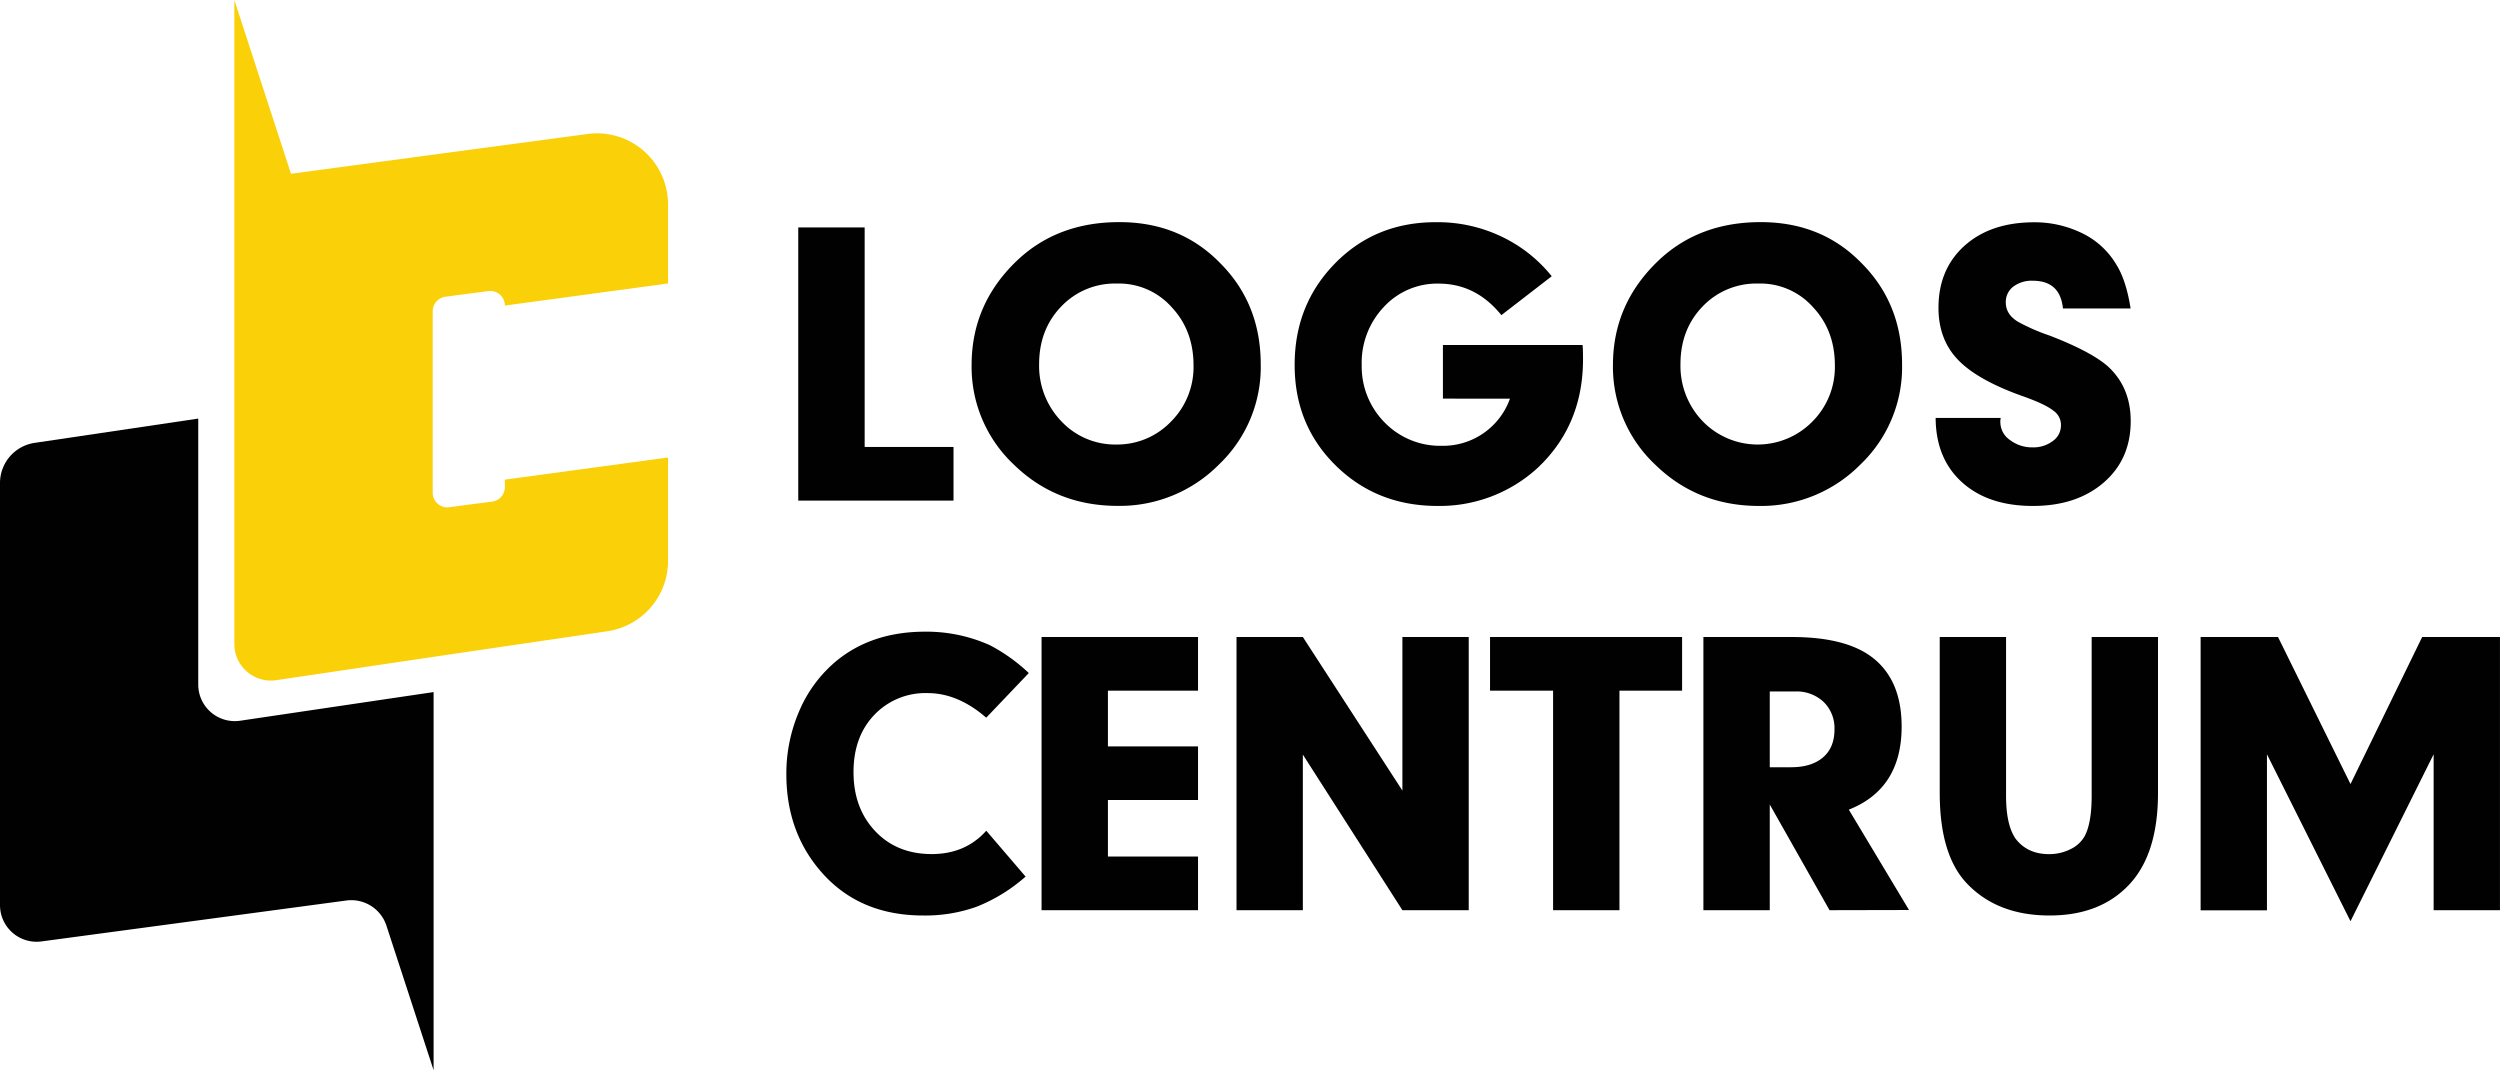
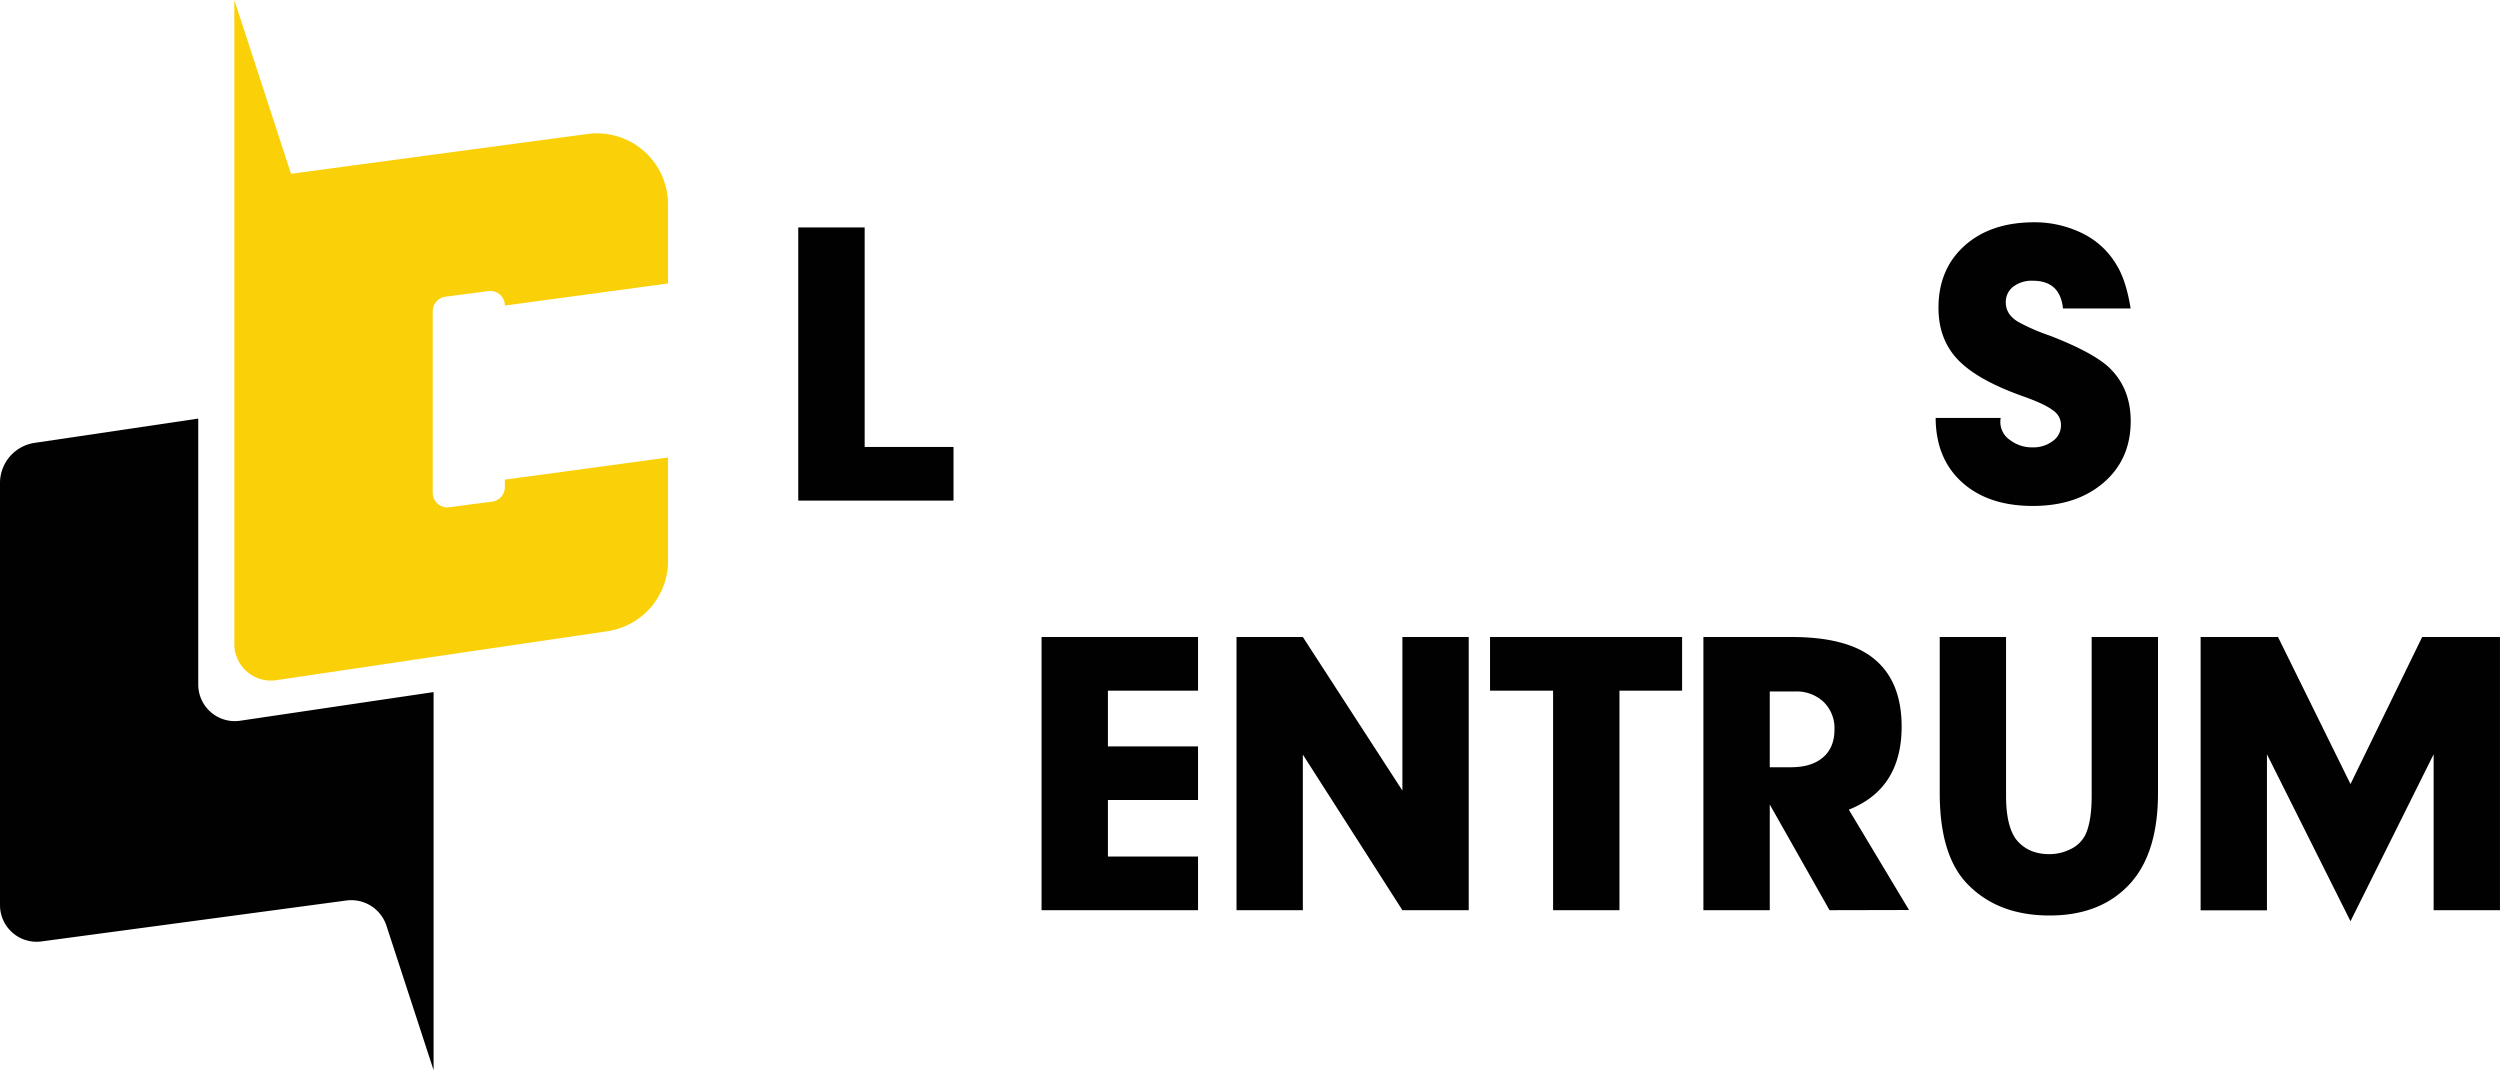
<svg xmlns="http://www.w3.org/2000/svg" viewBox="0 0 739.11 316.4">
  <defs>
    <style>.cls-1{fill:#010101;}.cls-2{fill:#fad009;}</style>
  </defs>
  <title>Asset 34</title>
  <g id="Layer_2" data-name="Layer 2">
    <g id="Layer_1-2" data-name="Layer 1">
      <path class="cls-1" d="M255.63,67.24v64.9H281.9V148H236V67.24Z" />
-       <path class="cls-1" d="M330.94,65.67q18,0,29.79,12.11,12,12,12,30a39.78,39.78,0,0,1-12.35,29.55,41.2,41.2,0,0,1-29.91,12.23q-18.15,0-30.63-12.11a39.65,39.65,0,0,1-12.59-29.54q0-18.17,13.56-31Q312.77,65.66,330.94,65.67Zm-.73,18.16a21.88,21.88,0,0,0-16.46,6.78q-6.54,6.78-6.54,17.07a23.56,23.56,0,0,0,6.54,16.83,21.77,21.77,0,0,0,16.34,6.91,22,22,0,0,0,16.11-6.78,22.81,22.81,0,0,0,6.66-16.59q0-10.41-6.54-17.32A20.84,20.84,0,0,0,330.21,83.83Z" />
-       <path class="cls-1" d="M426.59,117.85V102h41.29c.08.73.13,2.14.13,4.24q0,19.38-13.32,32A42.81,42.81,0,0,1,425,149.58q-18,0-30.15-12T382.76,107.8q0-17.79,12-30t30-12.11a43.85,43.85,0,0,1,19,4.18,42.22,42.22,0,0,1,15,11.8l-14.89,11.5q-7.52-9.32-18.53-9.32a21.44,21.44,0,0,0-16.22,6.9,24,24,0,0,0-6.54,17.2,23.51,23.51,0,0,0,6.78,16.95,22.9,22.9,0,0,0,16.83,6.9,21,21,0,0,0,20.22-13.93Z" />
-       <path class="cls-1" d="M520.56,65.67q18,0,29.78,12.11,12,12,12,30A39.81,39.81,0,0,1,550,137.35a41.23,41.23,0,0,1-29.91,12.23q-18.17,0-30.63-12.11a39.66,39.66,0,0,1-12.6-29.54q0-18.17,13.57-31Q502.4,65.66,520.56,65.67Zm-.73,18.16a21.92,21.92,0,0,0-16.47,6.78q-6.54,6.78-6.54,17.07a23.56,23.56,0,0,0,6.54,16.83,22.65,22.65,0,0,0,32.45.13,22.77,22.77,0,0,0,6.66-16.59q0-10.41-6.54-17.32A20.81,20.81,0,0,0,519.83,83.83Z" />
-       <path class="cls-1" d="M572.26,123.55h19.25a4.87,4.87,0,0,0-.12,1.33,6.41,6.41,0,0,0,2.84,5.2,10.7,10.7,0,0,0,6.72,2.18,9.43,9.43,0,0,0,5.94-1.87,5.6,5.6,0,0,0,2.42-4.54,5.11,5.11,0,0,0-2.3-4.48q-2.43-1.94-9.33-4.36-13.2-4.73-18.89-10.72T573.1,91q0-11.37,7.63-18.28t20.34-7a31.89,31.89,0,0,1,14.59,3.27,23.69,23.69,0,0,1,10,9.2q2.91,4.6,4.24,13h-20Q609.07,83,601,83a9,9,0,0,0-5.81,1.76A5.69,5.69,0,0,0,593,89.4q0,3.63,3.76,5.81a58.11,58.11,0,0,0,9.2,4q12.23,4.73,17.19,9.08,6.78,6.18,6.78,16.22,0,11.27-8,18.17T601,149.58q-13.2,0-20.94-7T572.26,123.55Z" />
-       <path class="cls-1" d="M291.59,245.6l11.62,13.56A49.56,49.56,0,0,1,288.92,268a45,45,0,0,1-16,2.66q-18.4,0-29.54-12.23-10.9-12-10.9-29.54a46.43,46.43,0,0,1,3.75-18.53,39.2,39.2,0,0,1,10.54-14.53q10.65-9.08,26.76-9.08a45.83,45.83,0,0,1,19.13,4,51.72,51.72,0,0,1,11.5,8.23l-12.59,13.2q-8.35-7.26-17.32-7.27a20.84,20.84,0,0,0-15.86,6.54q-6.06,6.42-6.05,16.83,0,10.66,6.41,17.44t16.71,6.78Q285.41,252.5,291.59,245.6Z" />
+       <path class="cls-1" d="M572.26,123.55h19.25a4.87,4.87,0,0,0-.12,1.33,6.41,6.41,0,0,0,2.84,5.2,10.7,10.7,0,0,0,6.72,2.18,9.43,9.43,0,0,0,5.94-1.87,5.6,5.6,0,0,0,2.42-4.54,5.11,5.11,0,0,0-2.3-4.48q-2.43-1.94-9.33-4.36-13.2-4.73-18.89-10.72T573.1,91q0-11.37,7.63-18.28t20.34-7a31.89,31.89,0,0,1,14.59,3.27,23.69,23.69,0,0,1,10,9.2q2.91,4.6,4.24,13h-20Q609.07,83,601,83a9,9,0,0,0-5.81,1.76A5.69,5.69,0,0,0,593,89.4q0,3.63,3.76,5.81a58.11,58.11,0,0,0,9.2,4q12.23,4.73,17.19,9.08,6.78,6.18,6.78,16.22,0,11.27-8,18.17T601,149.58q-13.2,0-20.94-7T572.26,123.55" />
      <path class="cls-1" d="M354.19,204.19H327.55v16.47h26.64v15.86H327.55v16.71h26.64v15.86H307.93V188.33h46.26Z" />
      <path class="cls-1" d="M414.61,269.09l-29.43-46v46H365.57V188.33h19.61l29.43,45.4v-45.4h19.61v80.76Z" />
      <path class="cls-1" d="M497.3,204.19H478.78v64.9H459.16v-64.9H440.52V188.33H497.3Z" />
      <path class="cls-1" d="M540.89,269.09l-17.67-31.24v31.24H503.6V188.33h26.15q15.87,0,23.74,6,8.71,6.66,8.72,20.46,0,18.41-15.62,24.58l17.8,29.67Zm-17.67-64.66v22.4h6.29q6.06,0,9.45-2.91c2.26-1.93,3.39-4.68,3.39-8.23a10.81,10.81,0,0,0-3.21-8.17,11.64,11.64,0,0,0-8.42-3.09Z" />
      <path class="cls-1" d="M573.47,188.33h19.61v47q0,8.48,2.79,12.59,3.51,4.6,9.93,4.6a13.87,13.87,0,0,0,6.29-1.45,9.47,9.47,0,0,0,4.24-3.88q2.05-3.87,2.06-11.86v-47H638v46.13q0,17.81-8.35,26.88-8.6,9.33-23.73,9.32-15.87,0-24.95-10.05-7.5-8.48-7.5-26.15Z" />
      <path class="cls-1" d="M694.91,272.36,670.21,223v46.13H650.6V188.33h22.88l21.43,43.47,21.19-43.47h23v80.76H719.49V223Z" />
      <path class="cls-2" d="M149.26,90.34h0a4.31,4.31,0,0,0-4.88-4.28l-12.69,1.66A4.33,4.33,0,0,0,127.93,92v53.68a4.33,4.33,0,0,0,4.9,4.29l6.07-.82,6.59-.84a4.33,4.33,0,0,0,3.77-4.29V141.8l48.24-6.55v30.61a21,21,0,0,1-17.89,20.75l-40.71,6-11,1.62-46.22,6.86a10.81,10.81,0,0,1-12.4-10.7V0l14.6,44.77,2.16,6.61,41.86-5.63,45.81-6.14A21,21,0,0,1,197.5,60.4V83.8Z" />
      <path class="cls-1" d="M128.19,204.61V316.4l-13.94-42.72a10.94,10.94,0,0,0-11.86-7.45l-90.14,12.1A10.82,10.82,0,0,1,0,267.61V142.8a12,12,0,0,1,10.24-11.87l48.37-7.18v78.64A10.81,10.81,0,0,0,71,213.08l46.22-6.85Z" />
    </g>
  </g>
</svg>